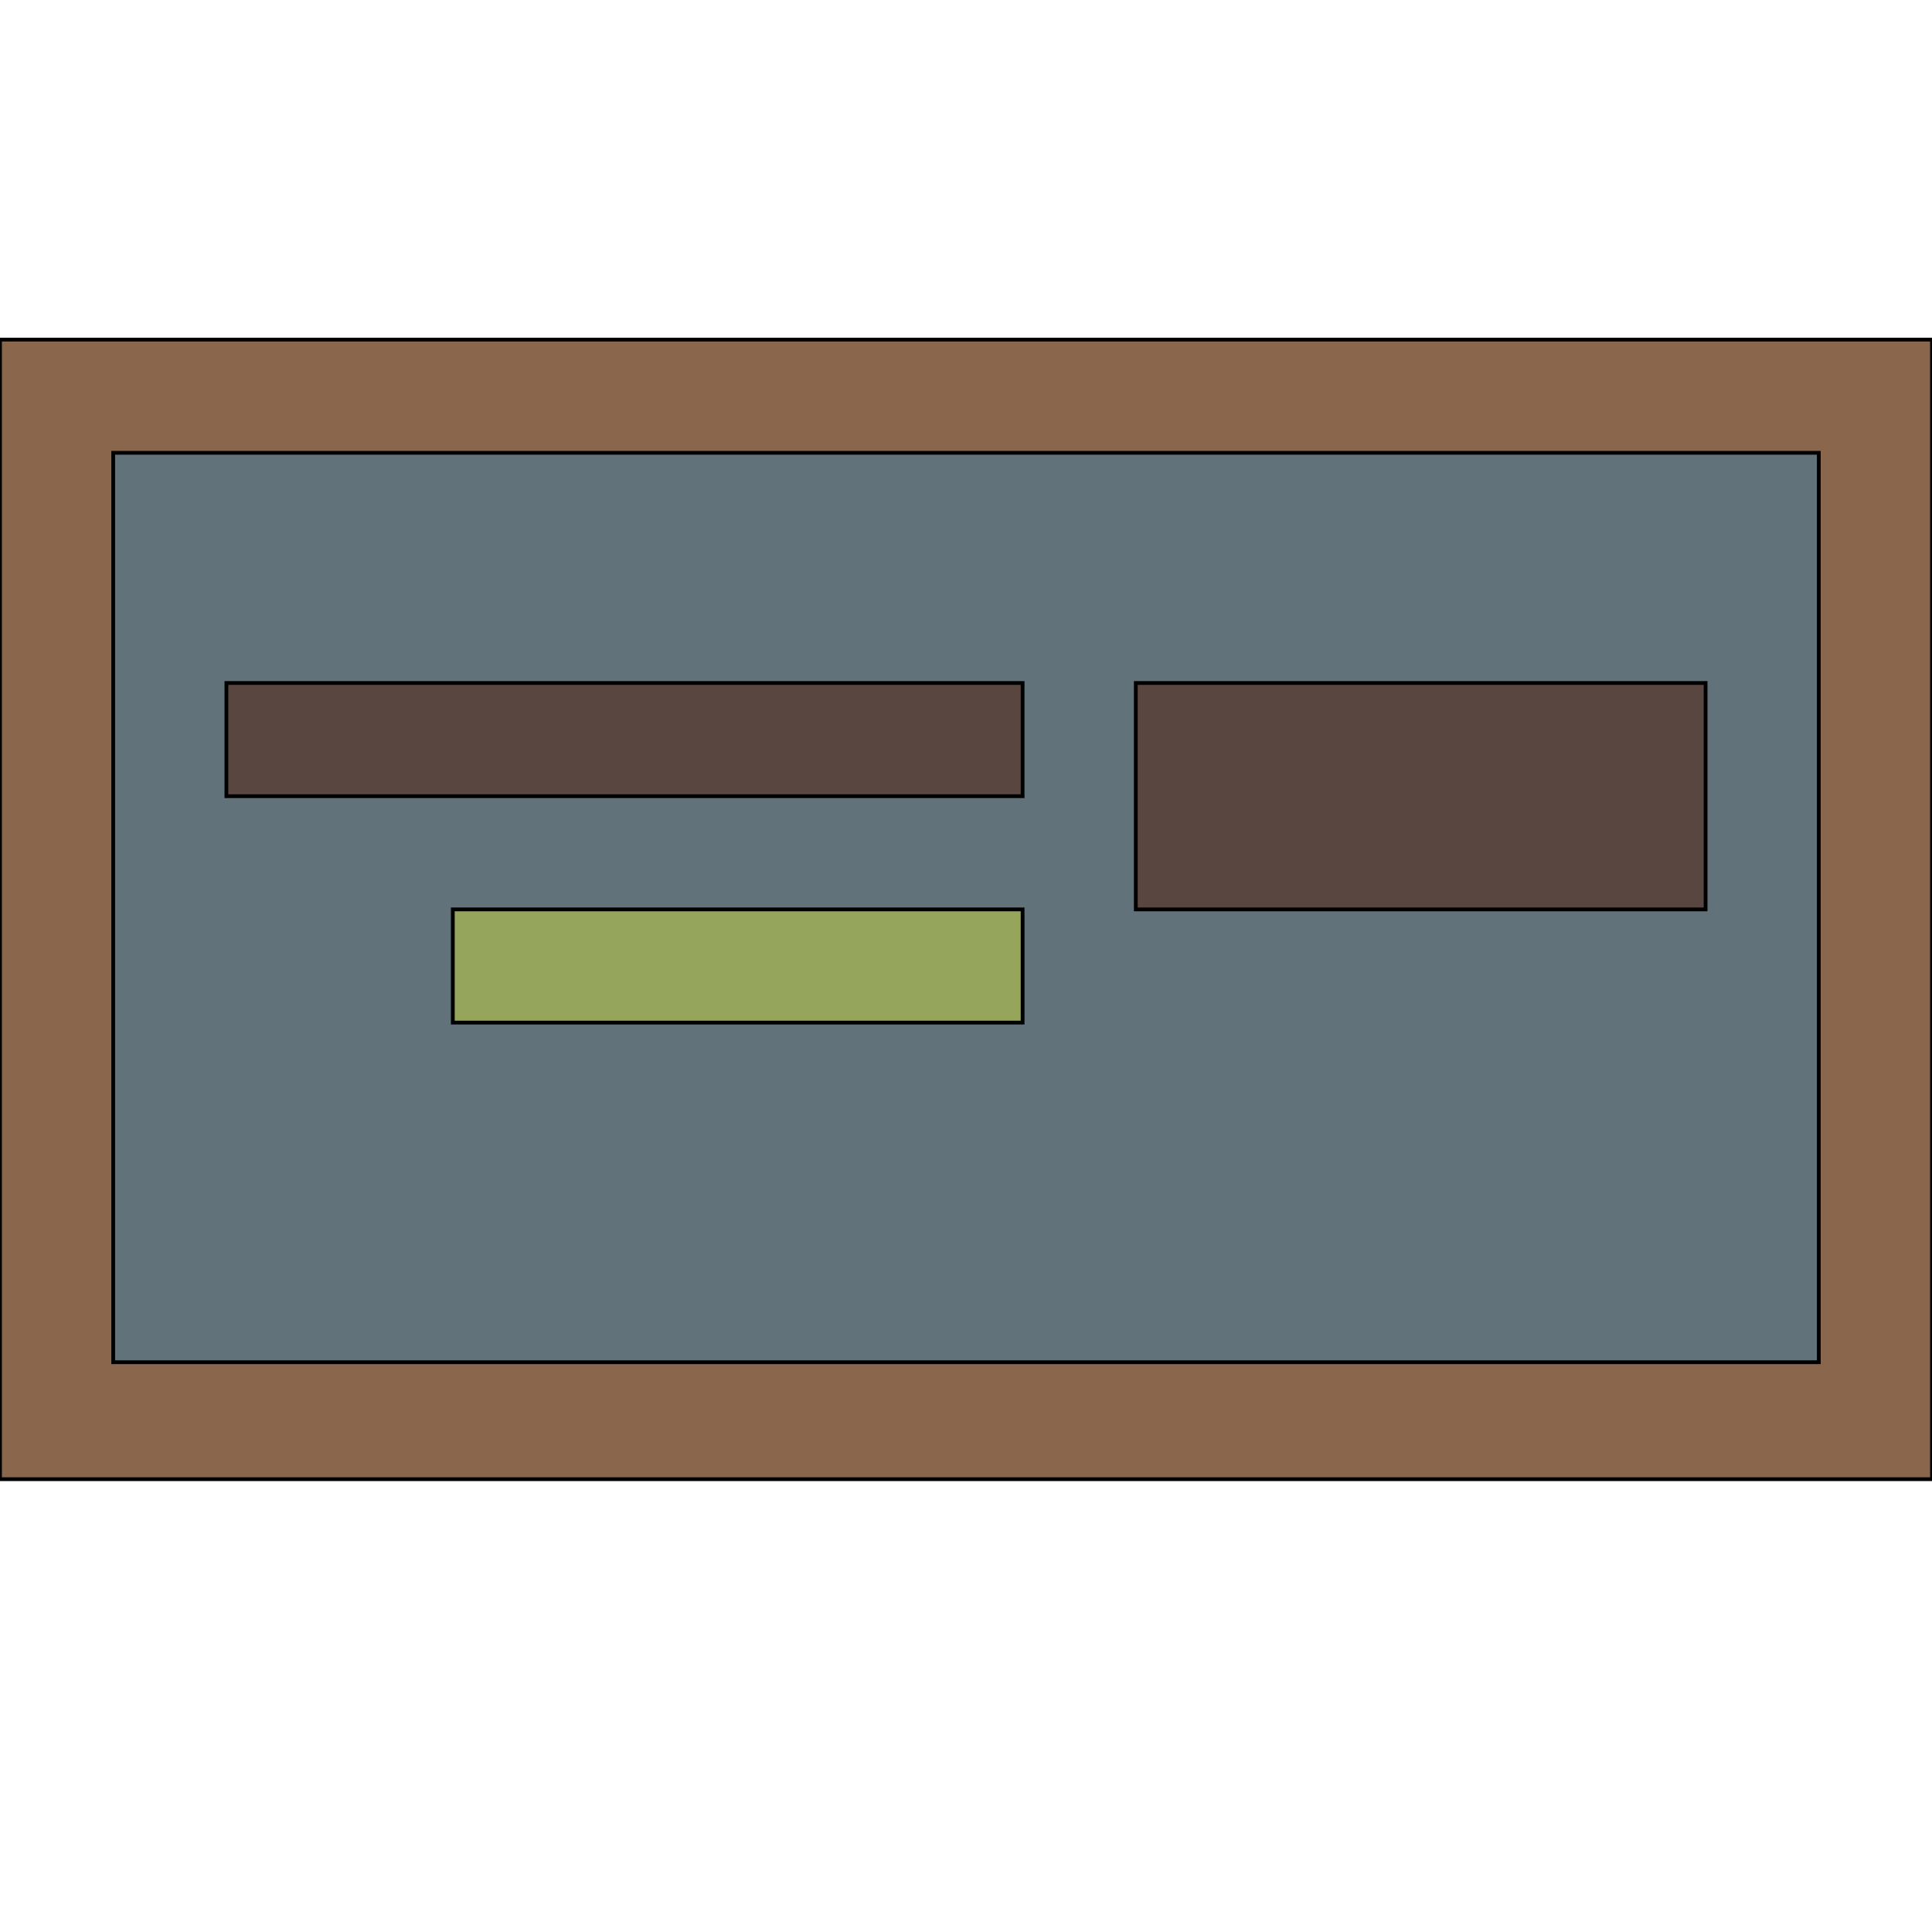
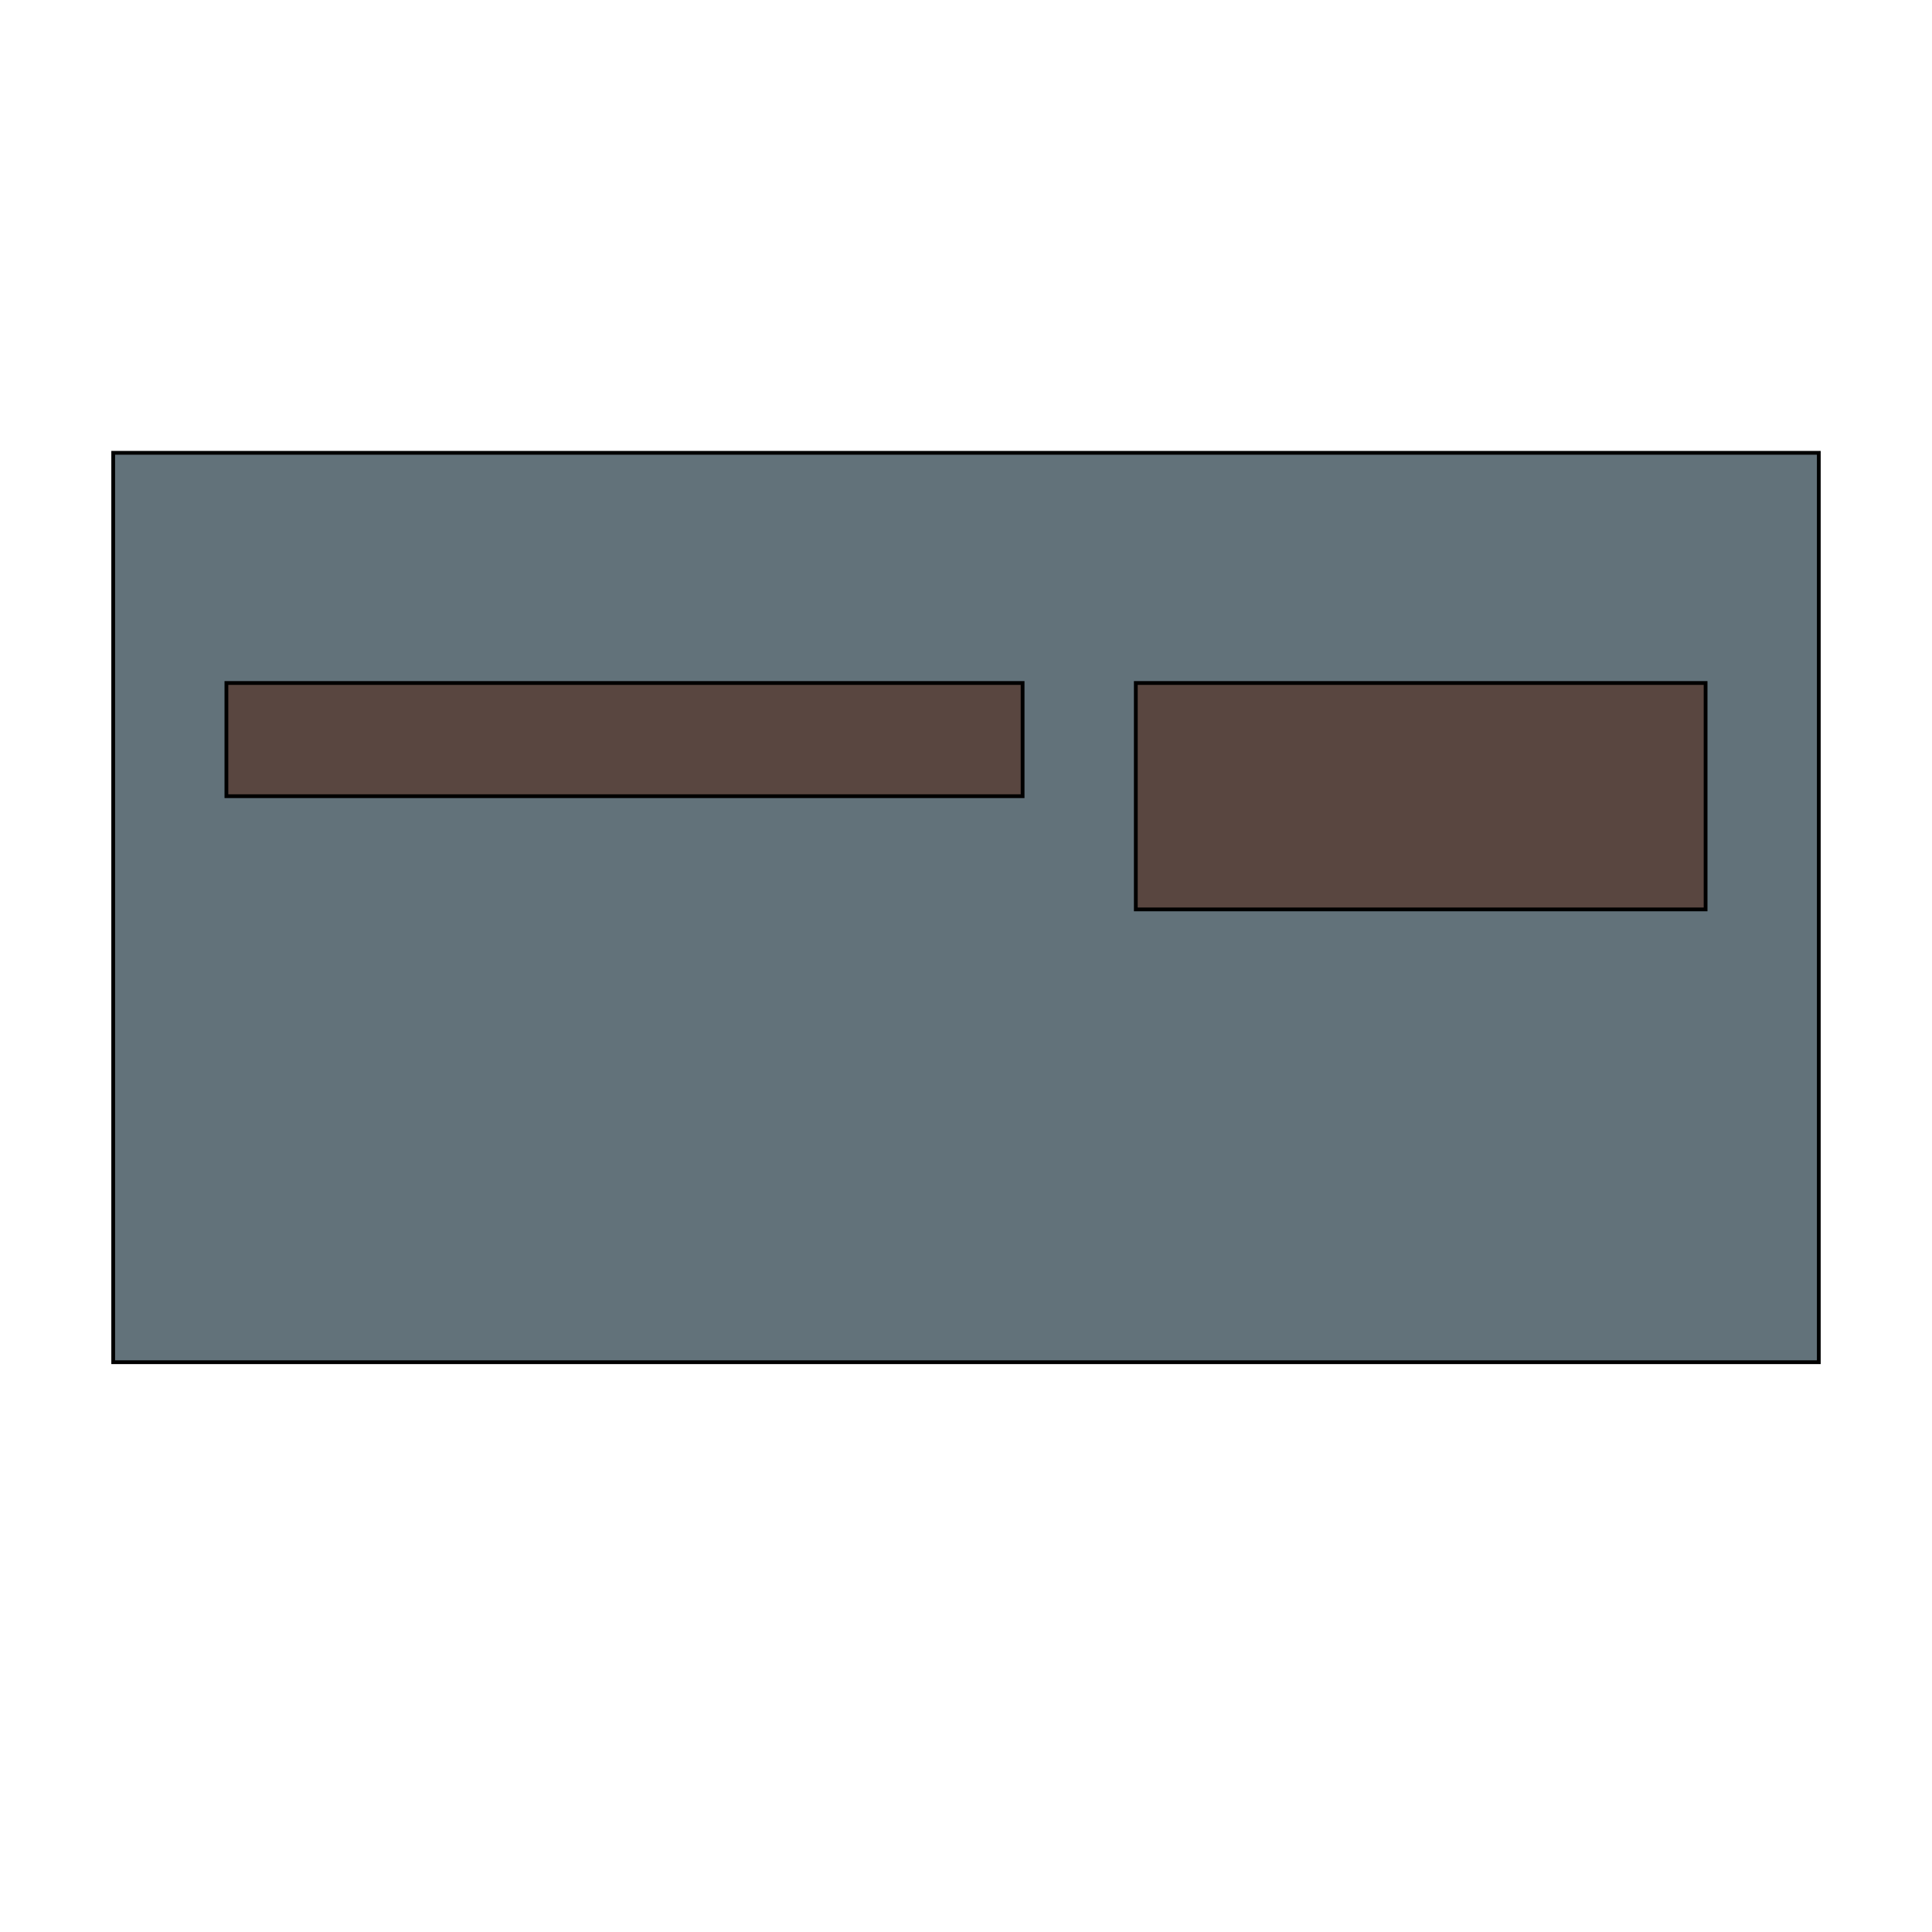
<svg xmlns="http://www.w3.org/2000/svg" id="th_the_layout-cta-btn-right" width="100%" height="100%" version="1.1" preserveAspectRatio="xMidYMin slice" data-uid="the_layout-cta-btn-right" data-keyword="the_layout-cta-btn-right" viewBox="0 0 512 512" data-colors="[&quot;#89664c&quot;,&quot;#62727a&quot;,&quot;#ffe1bd&quot;,&quot;#63686b&quot;,&quot;#95a55b&quot;]">
-   <path id="th_the_layout-cta-btn-right_2" d="M512 90L512 392L0 392L0 90Z " fill-rule="evenodd" fill="#89664c" stroke-width="1" stroke="#000000" />
  <path id="th_the_layout-cta-btn-right_3" d="M482 120L30 120L30 361L482 361Z " fill-rule="evenodd" fill="#62727a" stroke-width="1" stroke="#000000" />
  <path id="th_the_layout-cta-btn-right_4" d="M452 181L301 181L301 241L452 241Z " fill-rule="evenodd" fill="#594640" stroke-width="1" stroke="#000000" />
  <path id="th_the_layout-cta-btn-right_0" d="M271 211L60 211L60 181L271 181Z " fill-rule="evenodd" fill="#594640" stroke-width="1" stroke="#000000" />
-   <path id="th_the_layout-cta-btn-right_1" d="M120 271L271 271L271 241L120 241Z " fill-rule="evenodd" fill="#95a55b" stroke-width="1" stroke="#000000" />
  <defs id="SvgjsDefs55131" />
</svg>